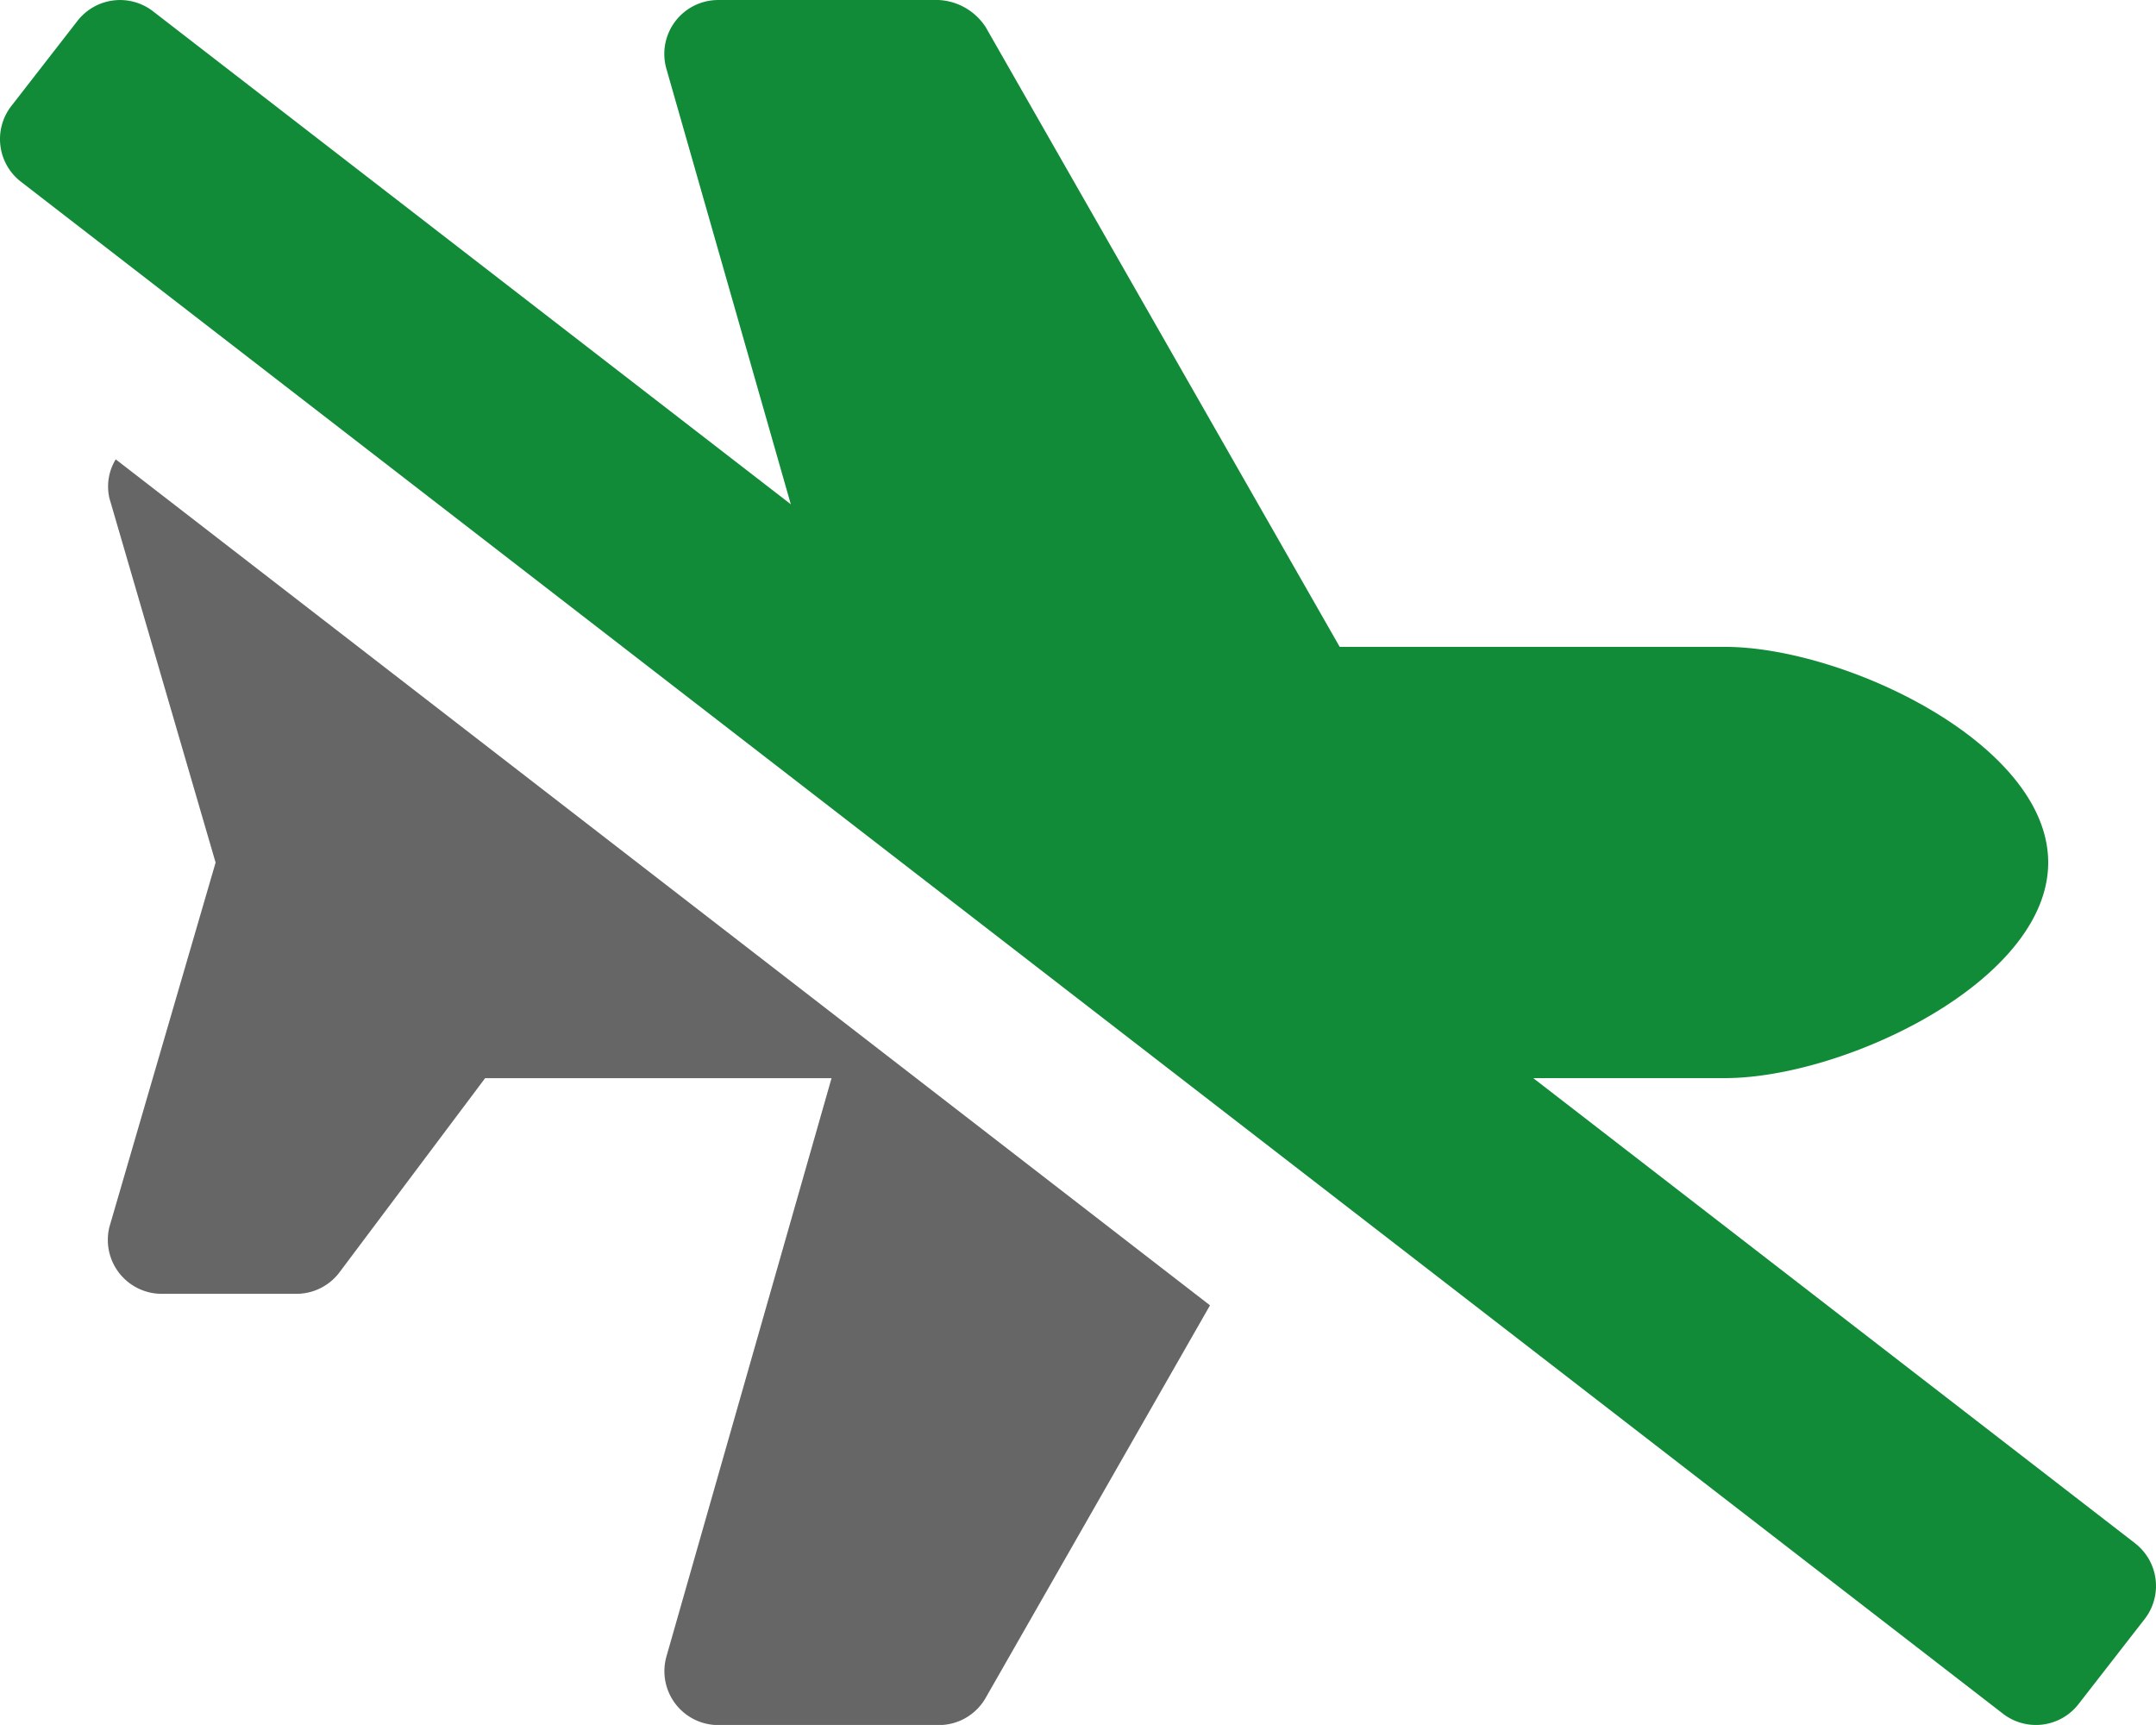
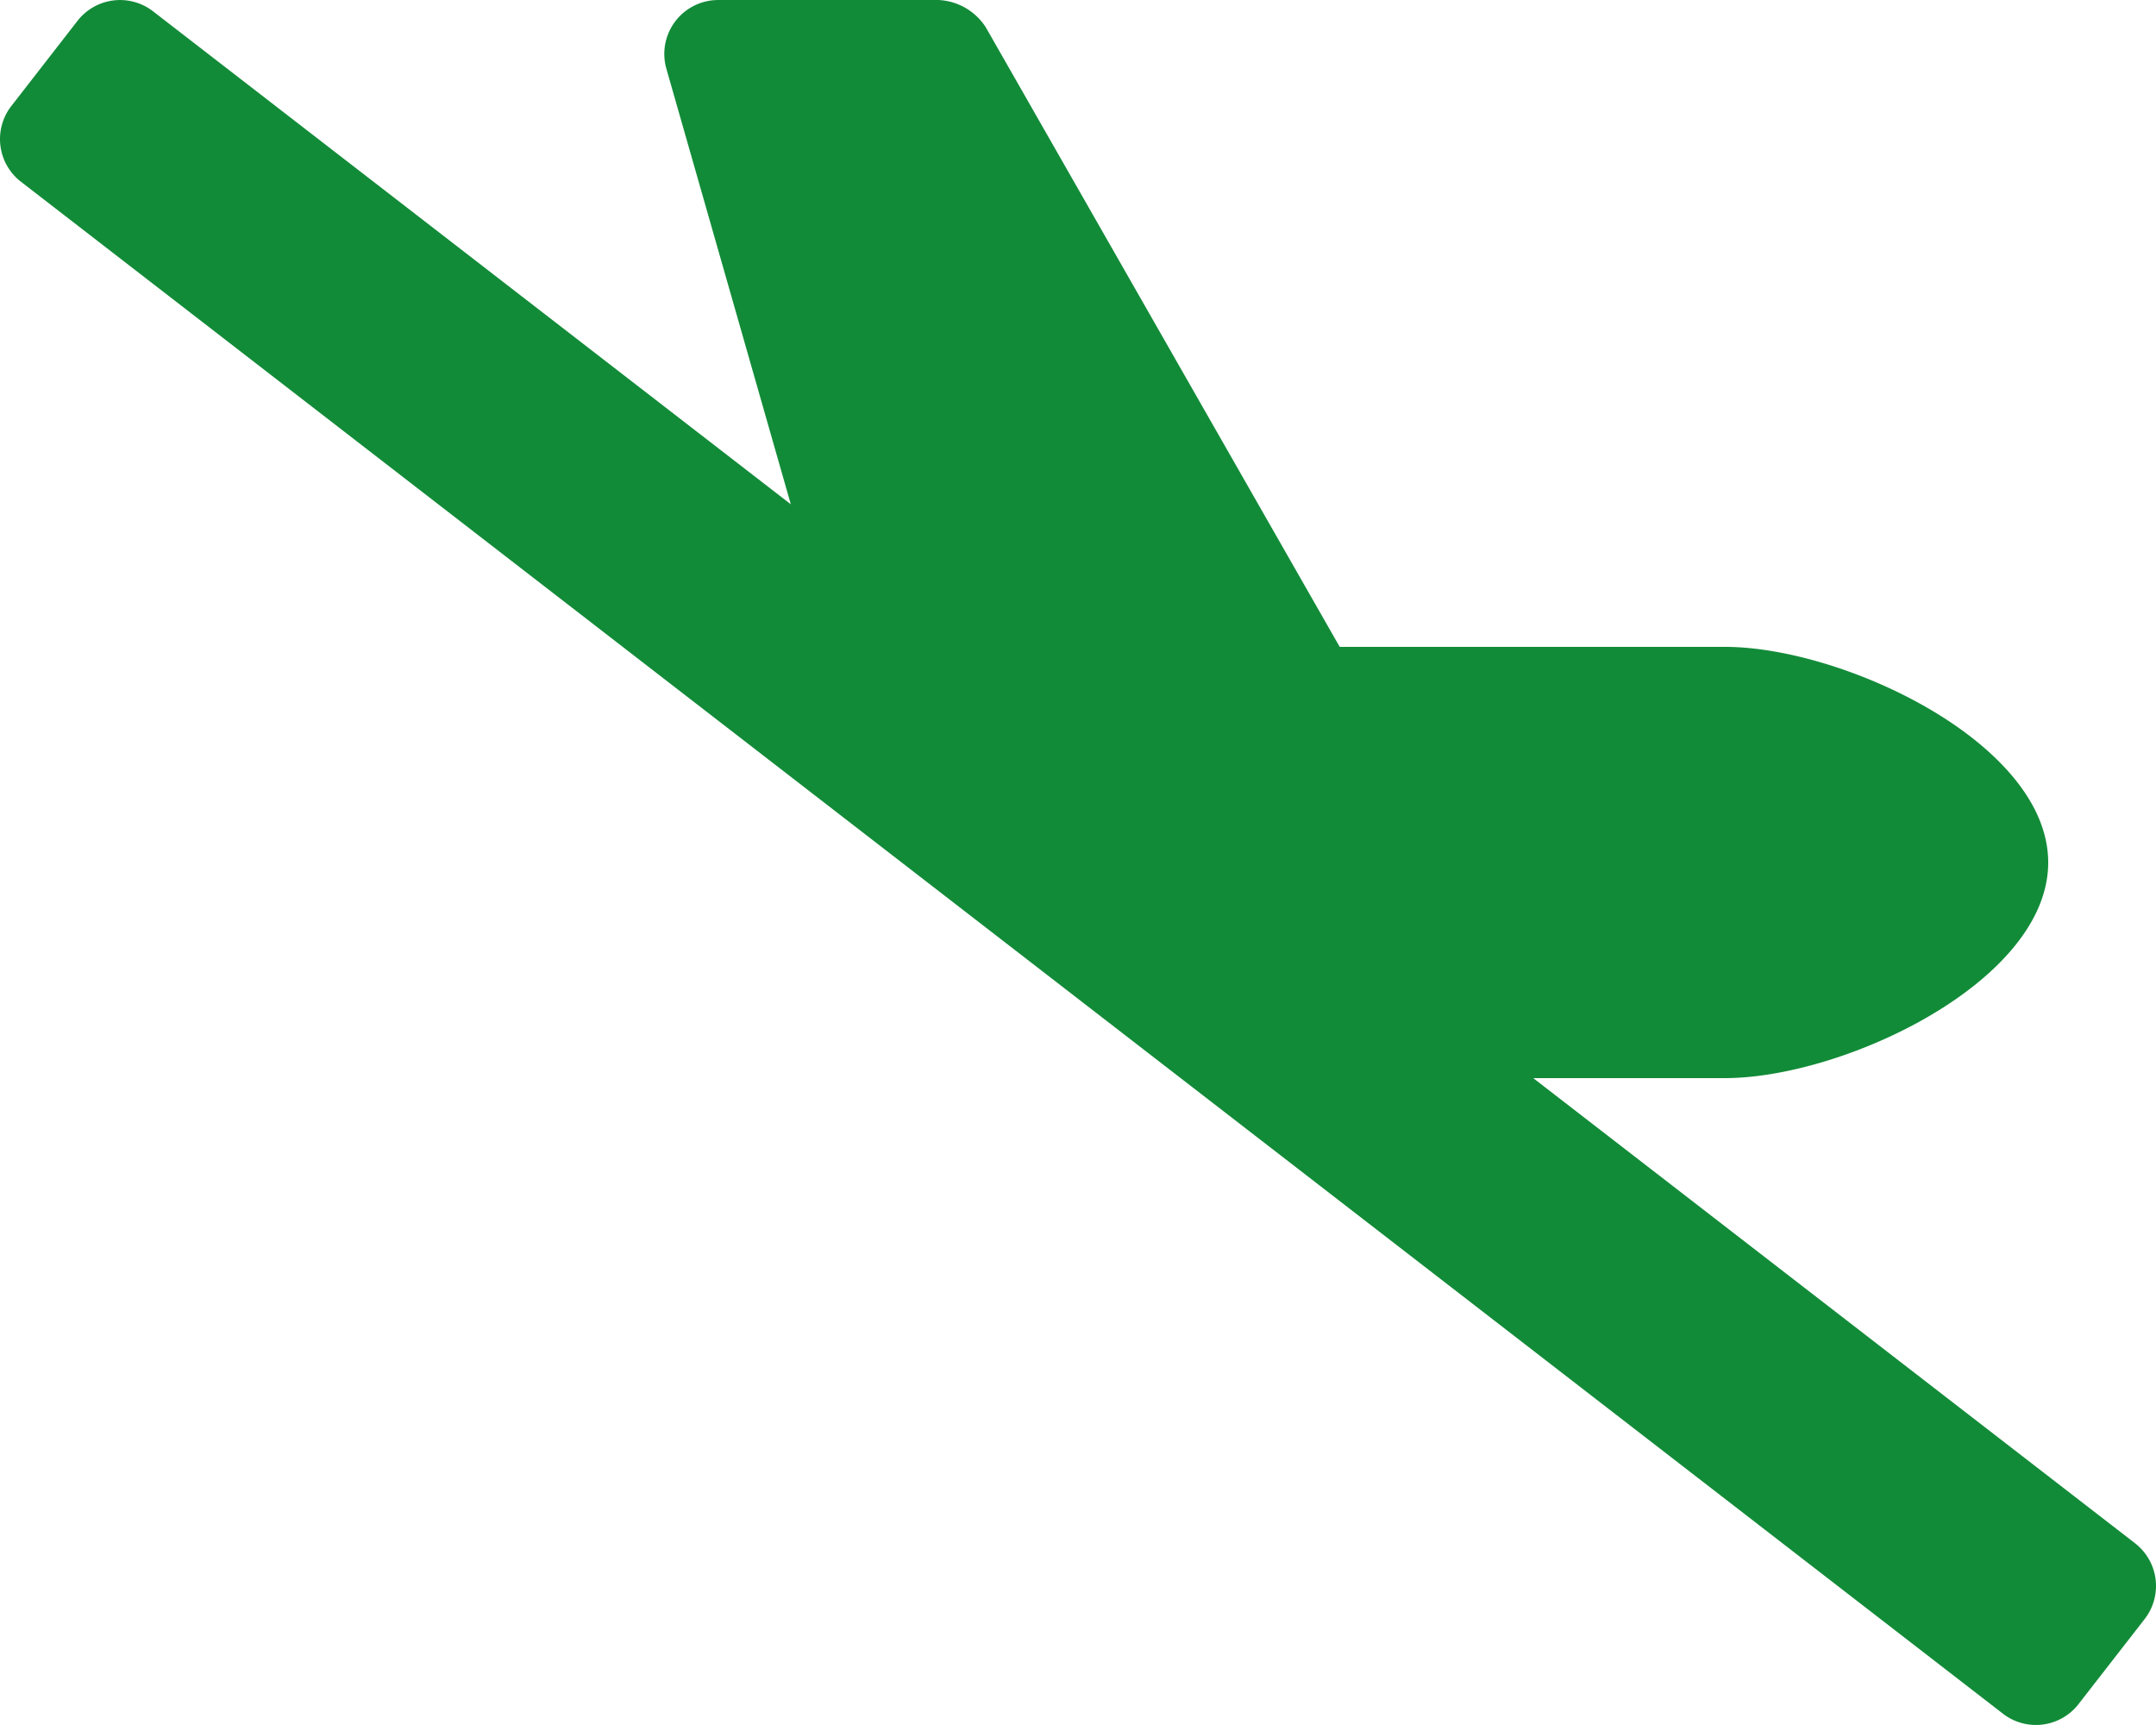
<svg xmlns="http://www.w3.org/2000/svg" width="144.999" height="115.997" viewBox="0 0 144.999 115.997">
  <g id="icon_reiseruecktritt" transform="translate(-248 -13.773)">
    <path id="Pfad_5" data-name="Pfad 5" d="M391.6,117.558l0,0L351.116,86.272H364c8.007,0,21.749-6.493,21.749-14.5S372,57.272,364,57.272H338.1L314.293,15.6a4.009,4.009,0,0,0-3.149-1.826H296.3a3.625,3.625,0,0,0-3.484,4.619l8.369,29.291L258.3,14.539a3.625,3.625,0,0,0-5.087.635l0,0L248.764,20.9a3.625,3.625,0,0,0,.635,5.087l0,0,133.3,103.02a3.625,3.625,0,0,0,5.087-.637l0,0,4.45-5.723a3.625,3.625,0,0,0-.637-5.087Z" fill="#128b38" />
-     <path id="Pfad_6" data-name="Pfad 6" d="M255.359,47.277l7.141,24.5-7.141,24.5a3.625,3.625,0,0,0,3.516,4.5h9.062a3.625,3.625,0,0,0,2.9-1.452l9.787-13.047h23.3l-11.1,38.875a3.625,3.625,0,0,0,3.478,4.624h14.839a3.625,3.625,0,0,0,3.147-1.826l15.089-26.4L255.783,44.662a3.5,3.5,0,0,0-.424,2.614Z" fill="#666" />
  </g>
</svg>